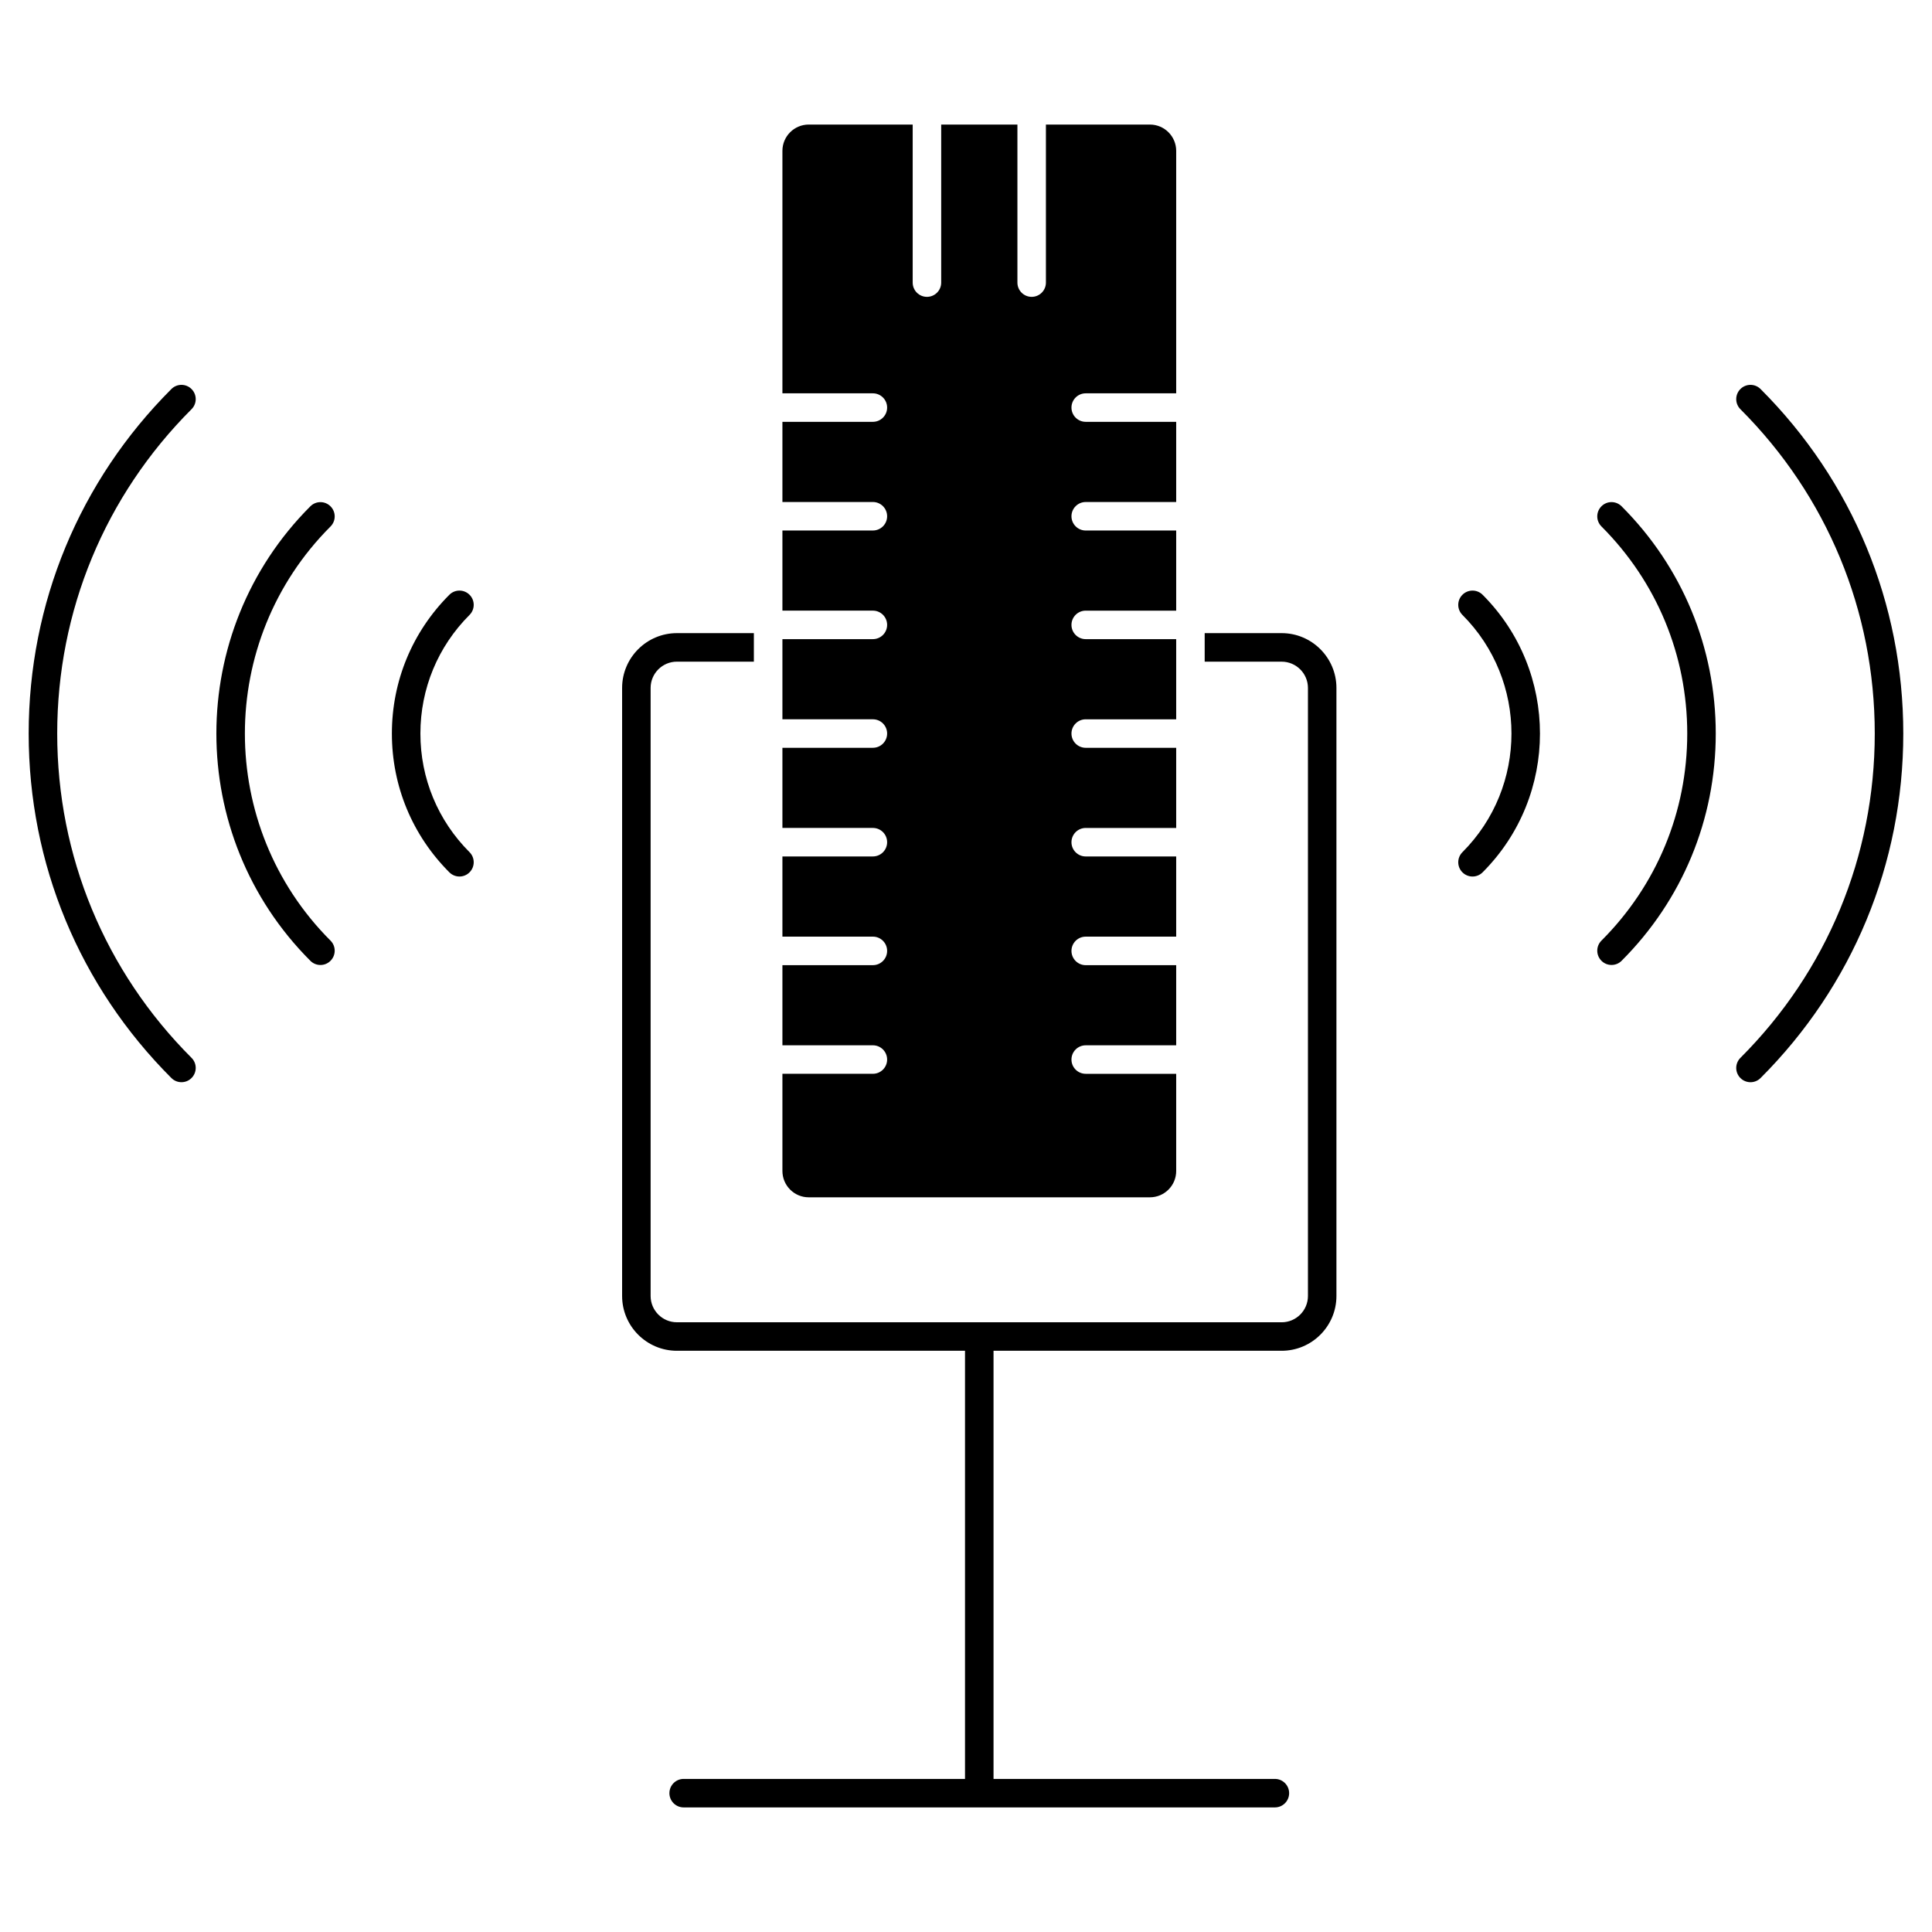
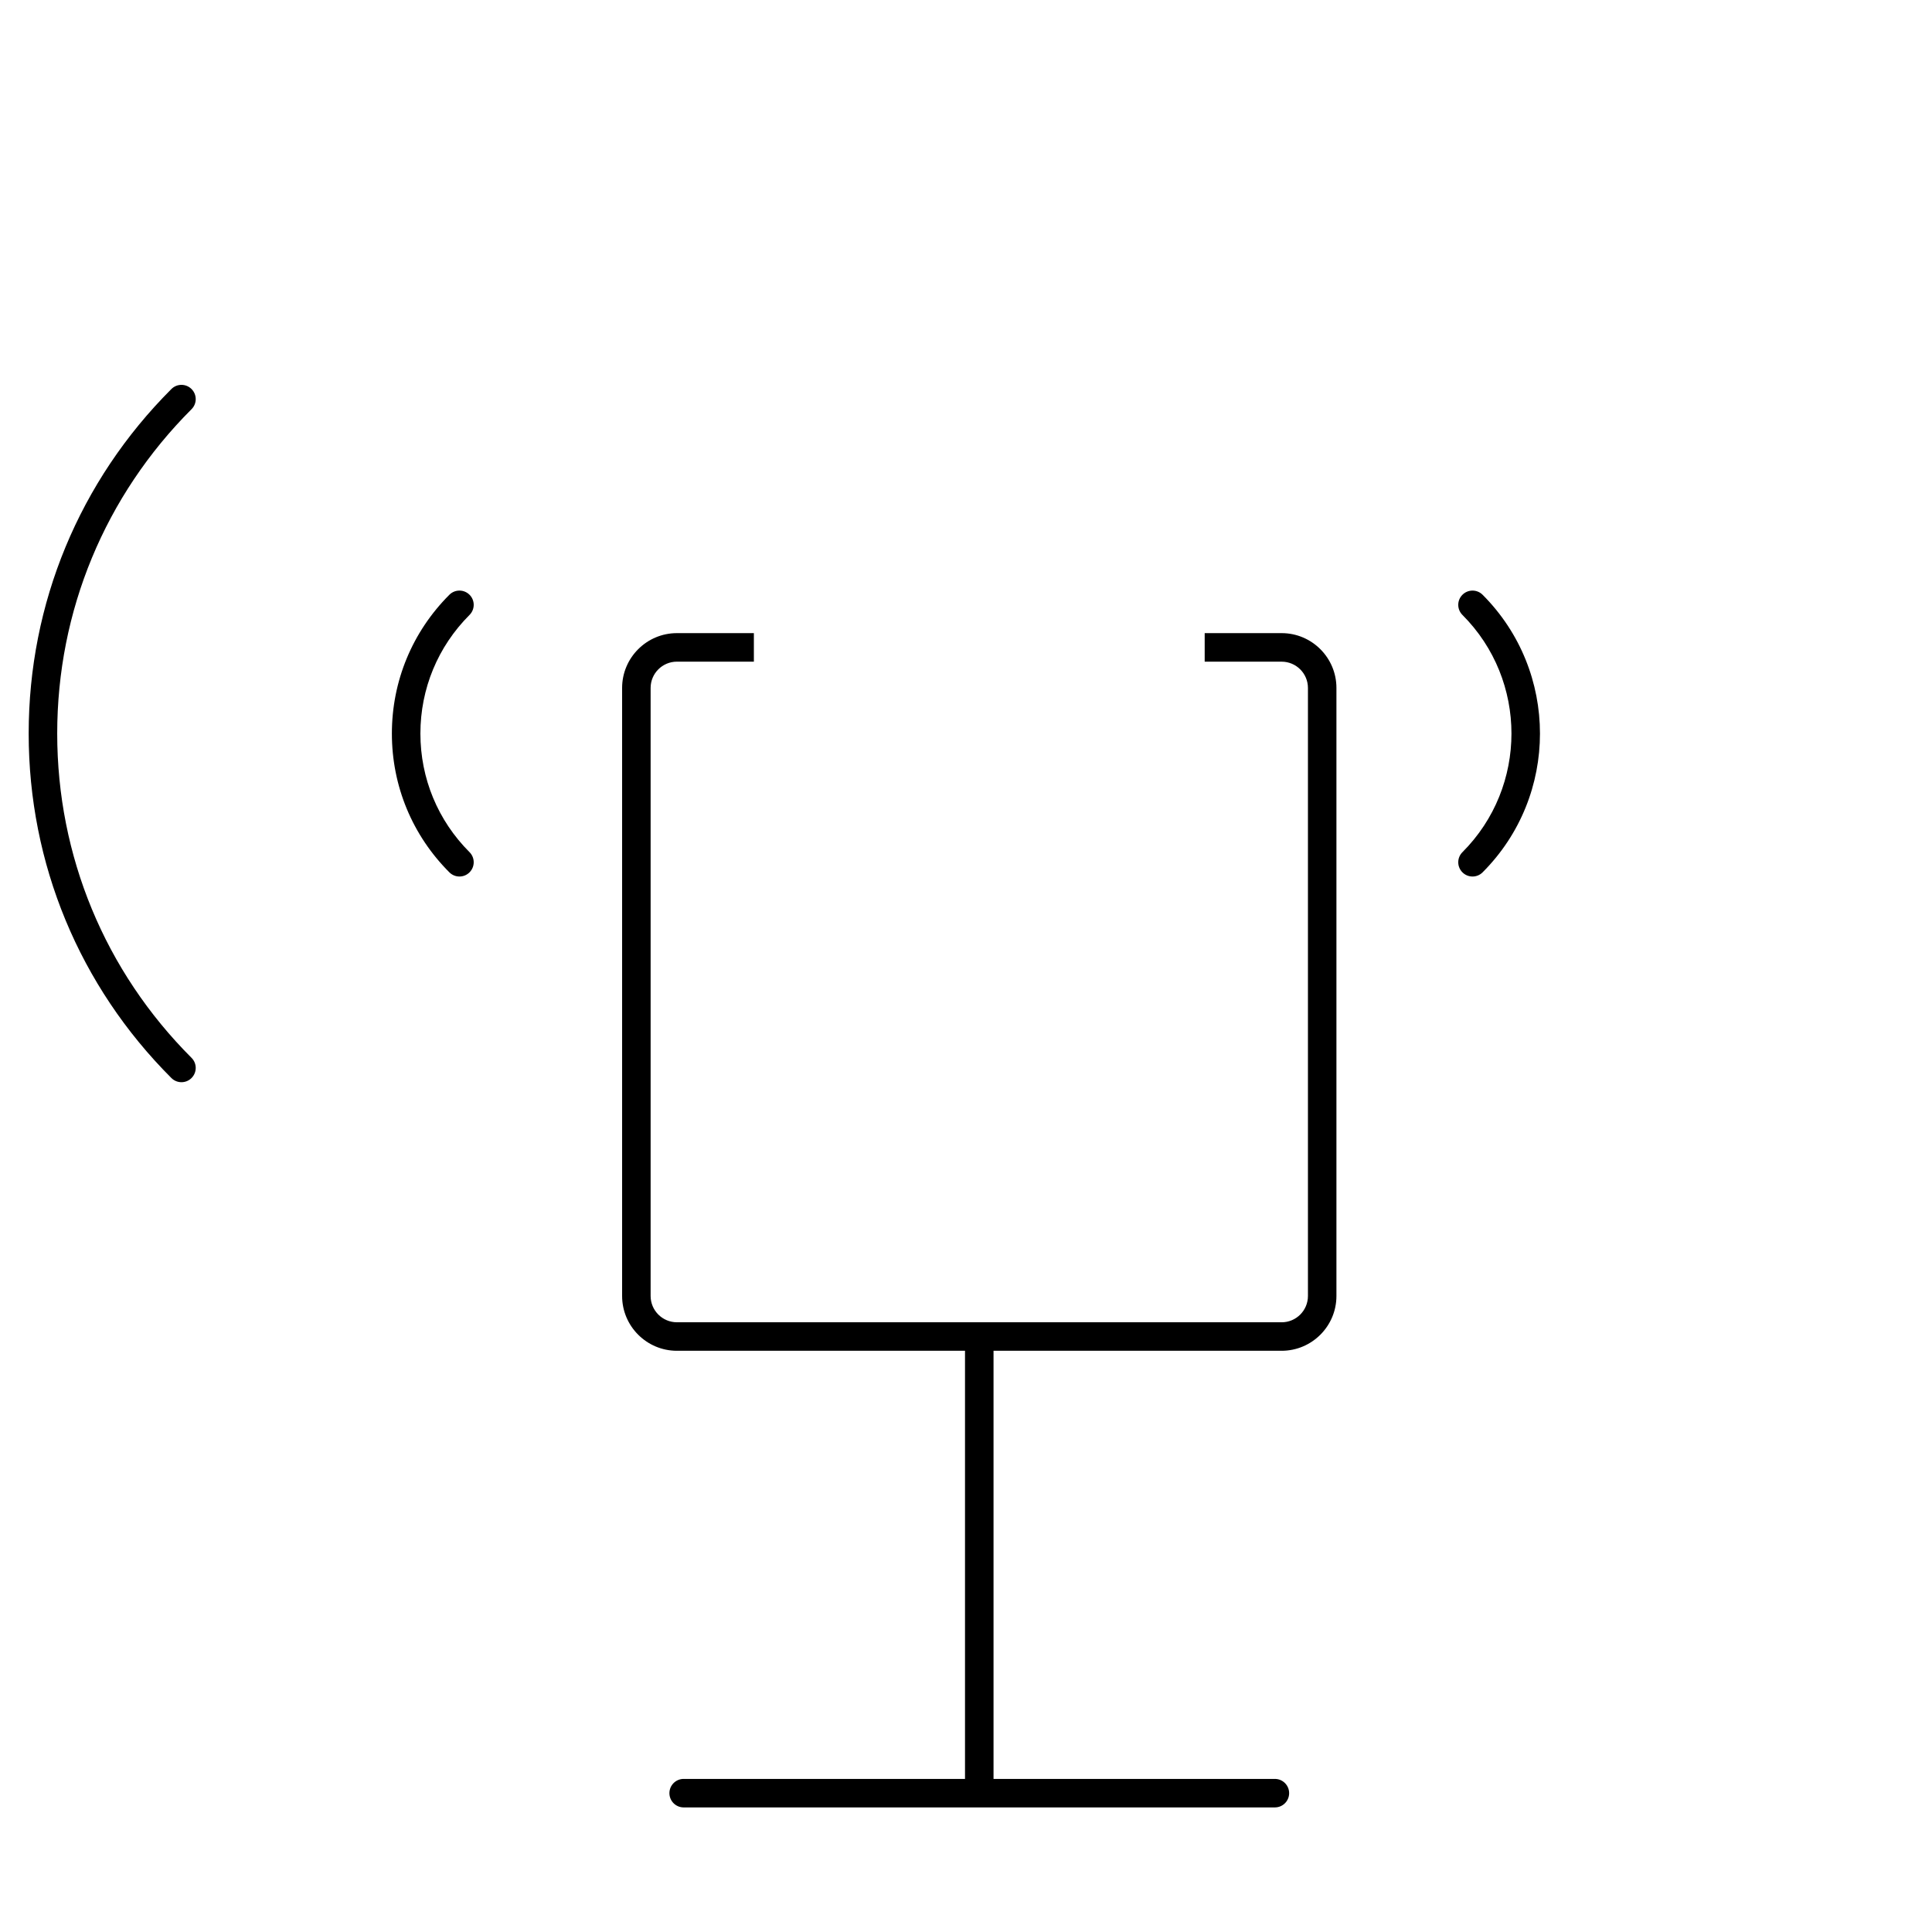
<svg xmlns="http://www.w3.org/2000/svg" fill="#000000" width="800px" height="800px" version="1.1" viewBox="144 144 512 512">
  <g>
-     <path d="m358.32 461.3h90.414c3.844 0 6.969-3.125 6.969-6.969v-25.762h-23.977c-2.086 0-3.777-1.691-3.777-3.777 0-2.086 1.691-3.777 3.777-3.777h23.977v-21.234h-23.977c-2.086 0-3.777-1.699-3.777-3.785 0-2.086 1.691-3.777 3.777-3.777h23.977v-21.25h-23.977c-2.086 0-3.777-1.691-3.777-3.777 0-2.086 1.691-3.777 3.777-3.777h23.977v-21.242h-23.977c-2.086 0-3.777-1.691-3.777-3.777 0-2.086 1.691-3.777 3.777-3.777h23.977v-21.242h-23.977c-2.086 0-3.777-1.691-3.777-3.777 0-2.086 1.691-3.777 3.777-3.777h23.977v-21.234h-23.977c-2.086 0-3.777-1.691-3.777-3.777 0-2.086 1.691-3.777 3.777-3.777h23.977v-21.25h-23.977c-2.086 0-3.777-1.691-3.777-3.777 0-2.086 1.691-3.777 3.777-3.777h23.977v-64.258c0-3.844-3.125-6.969-6.969-6.969h-27.555v41.883c0 2.086-1.691 3.777-3.777 3.777-2.086 0-3.777-1.691-3.777-3.777v-41.883h-20.199v41.883c0 2.086-1.691 3.777-3.777 3.777-2.086 0-3.777-1.691-3.777-3.777v-41.883h-27.555c-3.844 0-6.969 3.125-6.969 6.969v64.258h23.973c2.086 0 3.777 1.691 3.777 3.777 0 2.086-1.691 3.777-3.777 3.777h-23.973v21.246h23.973c2.086 0 3.777 1.691 3.777 3.777 0 2.086-1.691 3.777-3.777 3.777h-23.973v21.234h23.973c2.086 0 3.777 1.691 3.777 3.777s-1.691 3.777-3.777 3.777h-23.973v21.242h23.973c2.086 0 3.777 1.691 3.777 3.777s-1.691 3.777-3.777 3.777h-23.973v21.242h23.973c2.086 0 3.777 1.691 3.777 3.777s-1.691 3.777-3.777 3.777h-23.973v21.25h23.973c2.086 0 3.777 1.691 3.777 3.777 0 2.086-1.691 3.785-3.777 3.785h-23.973v21.234h23.973c2.086 0 3.777 1.691 3.777 3.777 0 2.086-1.691 3.777-3.777 3.777h-23.973v25.762c0.008 3.852 3.129 6.973 6.973 6.973z" />
    <path d="m483.65 311.79h-20.395v7.559h20.395c3.844 0 6.969 3.125 6.969 6.961v161.14c0 3.844-3.125 6.969-6.969 6.969l-160.26-0.004c-3.844 0-6.969-3.125-6.969-6.969v-161.14c0-3.84 3.125-6.961 6.969-6.961h20.395v-7.559h-20.395c-8.004 0-14.523 6.516-14.523 14.52v161.14c0 8.012 6.516 14.523 14.523 14.523h76.348v113.46h-74.559c-2.086 0-3.777 1.691-3.777 3.777 0 2.086 1.691 3.777 3.777 3.777h156.68c2.086 0 3.777-1.691 3.777-3.777 0-2.086-1.691-3.777-3.777-3.777h-74.562v-113.46h76.348c8.012 0 14.523-6.516 14.523-14.523v-161.14c0-8.008-6.516-14.52-14.52-14.52z" />
    <path d="m268.43 301.62c-1.477-1.477-3.871-1.477-5.344 0-9.824 9.824-15.234 22.887-15.234 36.781 0 13.891 5.41 26.953 15.234 36.777 0.734 0.734 1.703 1.109 2.672 1.109s1.934-0.367 2.672-1.109c1.477-1.477 1.477-3.871 0-5.344-8.398-8.398-13.02-19.562-13.02-31.434 0-11.875 4.621-23.039 13.02-31.438 1.477-1.48 1.477-3.867 0-5.344z" />
-     <path d="m231.59 278.18c-1.477-1.477-3.871-1.477-5.344 0-33.207 33.207-33.207 87.23 0 120.44 0.734 0.742 1.703 1.113 2.672 1.113s1.934-0.367 2.672-1.113c1.477-1.477 1.477-3.871 0-5.344-30.258-30.258-30.258-79.492 0-109.75 1.477-1.473 1.477-3.867 0-5.344z" />
    <path d="m194.76 247.1c-1.477-1.477-3.871-1.477-5.344 0-24.383 24.391-37.816 56.805-37.816 91.297 0 34.484 13.43 66.906 37.816 91.289 0.734 0.734 1.703 1.109 2.672 1.109s1.934-0.367 2.672-1.109c1.477-1.477 1.477-3.871 0-5.344-22.957-22.957-35.598-53.48-35.598-85.949s12.645-62.992 35.598-85.953c1.477-1.469 1.477-3.863 0-5.34z" />
    <path d="m531.56 301.62c-1.477 1.477-1.477 3.871 0 5.344 17.324 17.332 17.324 45.539 0 62.871-1.477 1.477-1.477 3.871 0 5.344 0.734 0.734 1.703 1.109 2.672 1.109s1.934-0.367 2.672-1.109c20.273-20.277 20.273-53.277 0-73.562-1.473-1.473-3.867-1.473-5.344 0.004z" />
-     <path d="m568.4 278.17c-1.477 1.477-1.477 3.871 0 5.344 14.66 14.66 22.738 34.148 22.738 54.879s-8.074 40.219-22.738 54.879c-1.477 1.477-1.477 3.871 0 5.344 0.734 0.742 1.703 1.109 2.672 1.109s1.934-0.363 2.672-1.109c16.086-16.082 24.949-37.473 24.949-60.219 0-22.746-8.863-44.133-24.949-60.219-1.48-1.484-3.871-1.484-5.344-0.008z" />
-     <path d="m610.57 247.1c-1.477-1.477-3.871-1.477-5.344 0-1.477 1.477-1.477 3.871 0 5.344 22.965 22.965 35.605 53.484 35.605 85.953s-12.645 62.992-35.605 85.949c-1.477 1.477-1.477 3.871 0 5.344 0.734 0.734 1.703 1.109 2.672 1.109s1.934-0.367 2.672-1.109c24.391-24.383 37.82-56.805 37.82-91.289 0.004-34.492-13.43-66.91-37.82-91.301z" />
  </g>
</svg>